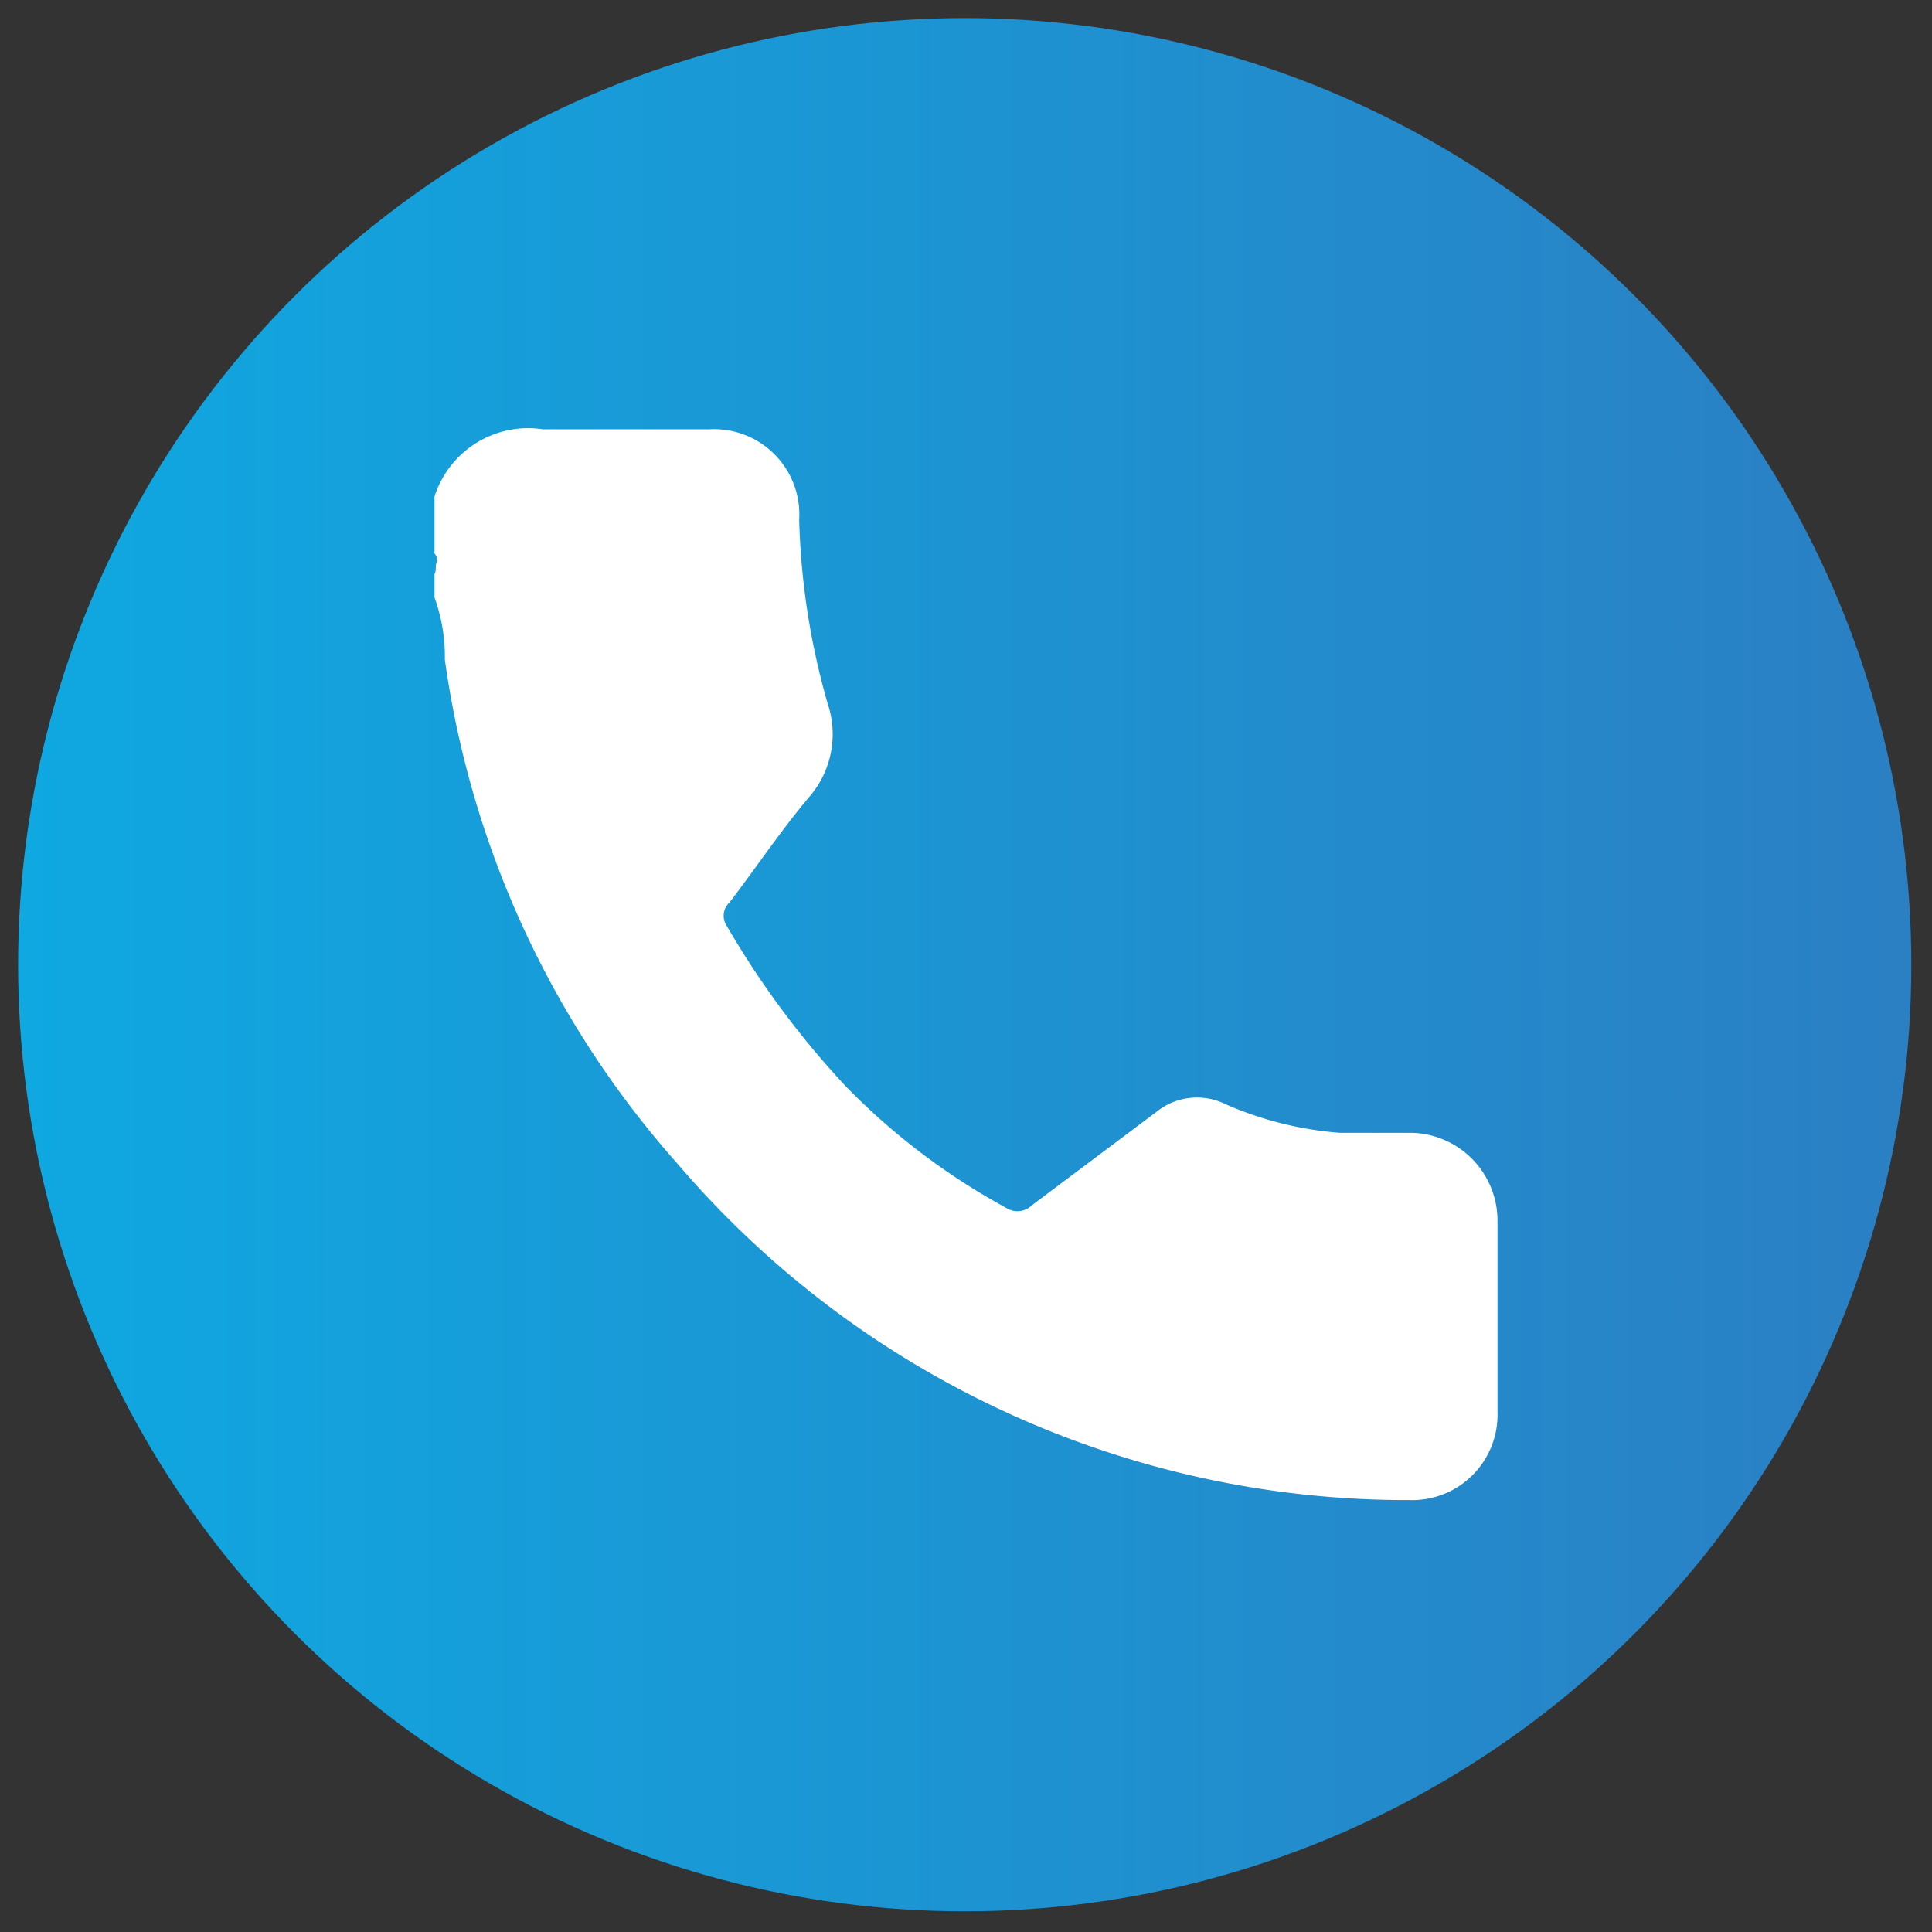
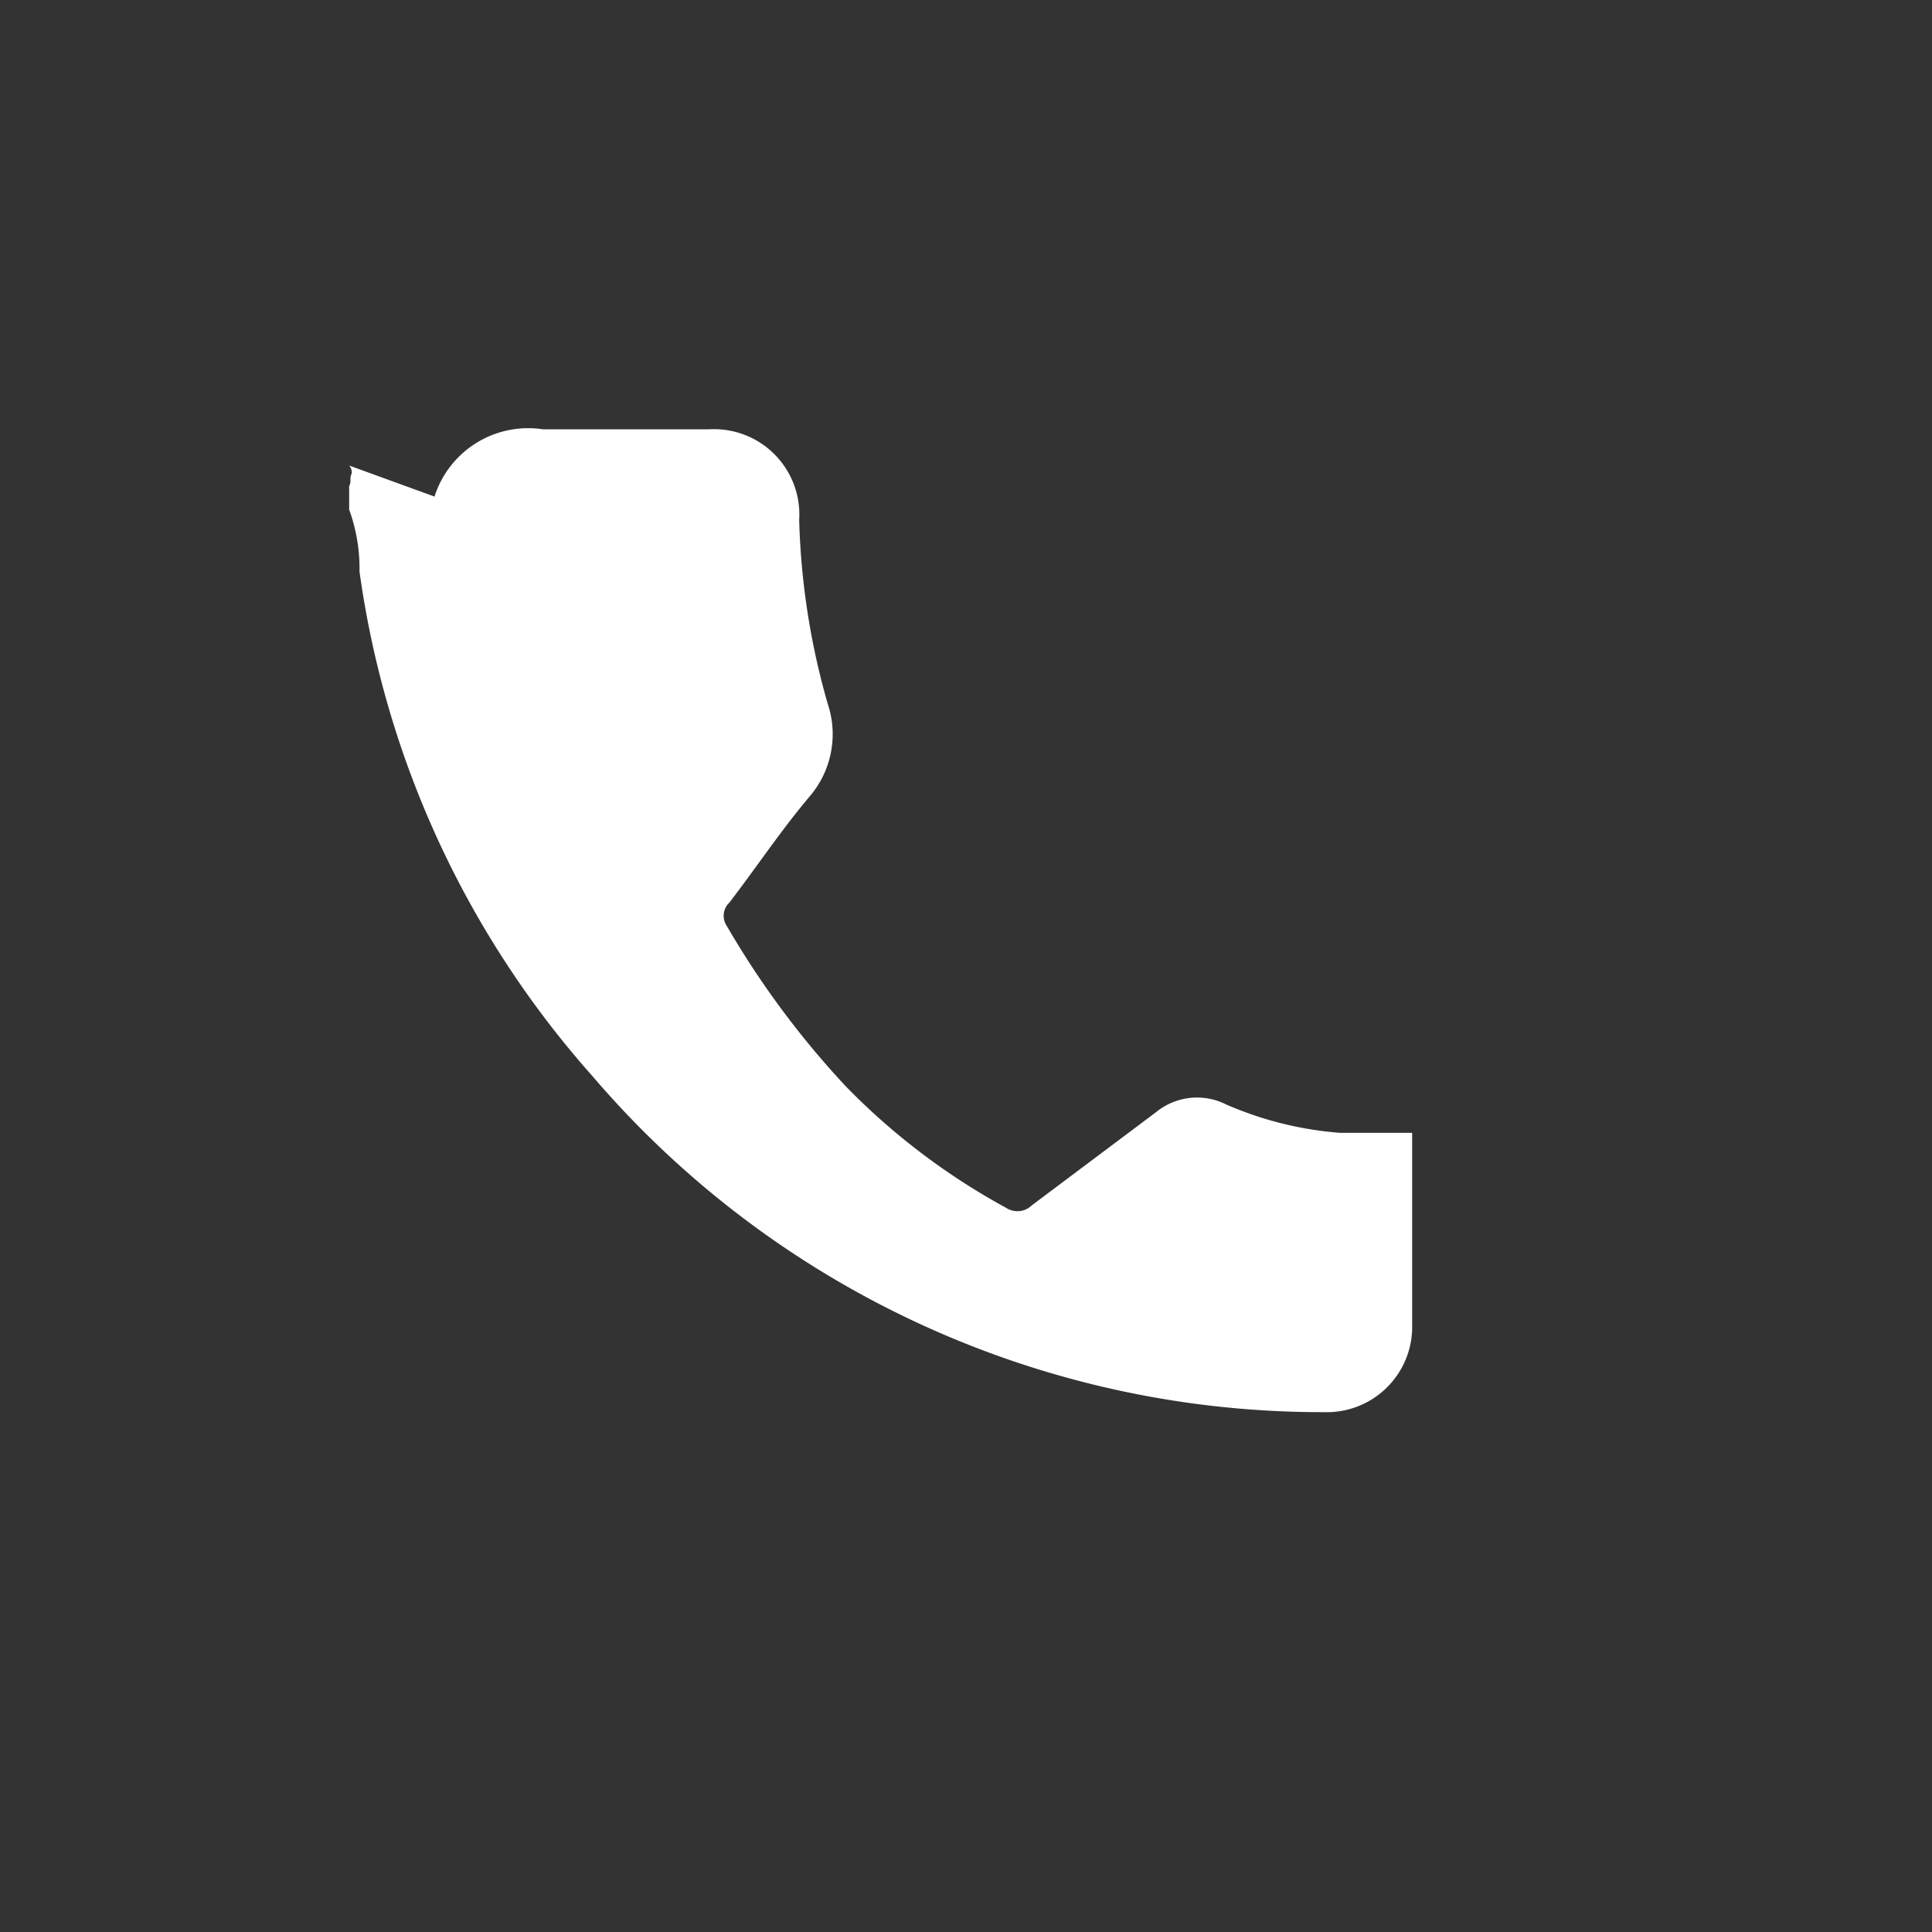
<svg xmlns="http://www.w3.org/2000/svg" id="Layer_1" data-name="Layer 1" viewBox="0 0 74.7 74.7">
  <rect x="0" y="0" width="74.7" height="74.7" fill="#333333" stroke="none" />
  <defs>
    <style>.cls-1{fill:url(#linear-gradient);}.cls-2{fill:#fff;}</style>
    <linearGradient id="linear-gradient" x1="0.75" y1="37.34" x2="73.94" y2="37.34" gradientUnits="userSpaceOnUse">
      <stop offset="0" stop-color="#0fa8e1" />
      <stop offset="1" stop-color="#2b7fc3" />
    </linearGradient>
  </defs>
  <title>C</title>
-   <circle class="cls-1" cx="37.3" cy="37.3" r="36.6" />
-   <path class="cls-2" d="M16.8,19.2A3.8,3.8,0,0,1,21,16.6h6.4a3.3,3.3,0,0,1,3.5,3.5A28.4,28.4,0,0,0,32,27.2a3.7,3.7,0,0,1-.7,3.6c-1.1,1.3-2.1,2.8-3.1,4.1a.7.7,0,0,0-.1.9A34.3,34.3,0,0,0,32.7,42a26,26,0,0,0,6.2,4.7.8.8,0,0,0,1-.1L44.7,43a2.5,2.5,0,0,1,2.7-.3,13.6,13.6,0,0,0,4.4,1.1h2.8a3.4,3.4,0,0,1,3.3,3.4v7.4a3.3,3.3,0,0,1-3.4,3.4,37.1,37.1,0,0,1-28.3-13,37,37,0,0,1-9-19.5,6.7,6.7,0,0,0-.4-2.4v-.9c.1-.2,0-.3.1-.5a.4.4,0,0,0-.1-.3Z" />
+   <path class="cls-2" d="M16.8,19.2A3.8,3.8,0,0,1,21,16.6h6.4a3.3,3.3,0,0,1,3.5,3.5A28.4,28.4,0,0,0,32,27.2a3.7,3.7,0,0,1-.7,3.6c-1.1,1.3-2.1,2.8-3.1,4.1a.7.7,0,0,0-.1.9A34.3,34.3,0,0,0,32.7,42a26,26,0,0,0,6.2,4.7.8.8,0,0,0,1-.1L44.7,43a2.5,2.5,0,0,1,2.7-.3,13.6,13.6,0,0,0,4.4,1.1h2.8v7.4a3.3,3.3,0,0,1-3.4,3.4,37.1,37.1,0,0,1-28.3-13,37,37,0,0,1-9-19.5,6.7,6.7,0,0,0-.4-2.4v-.9c.1-.2,0-.3.1-.5a.4.4,0,0,0-.1-.3Z" />
</svg>